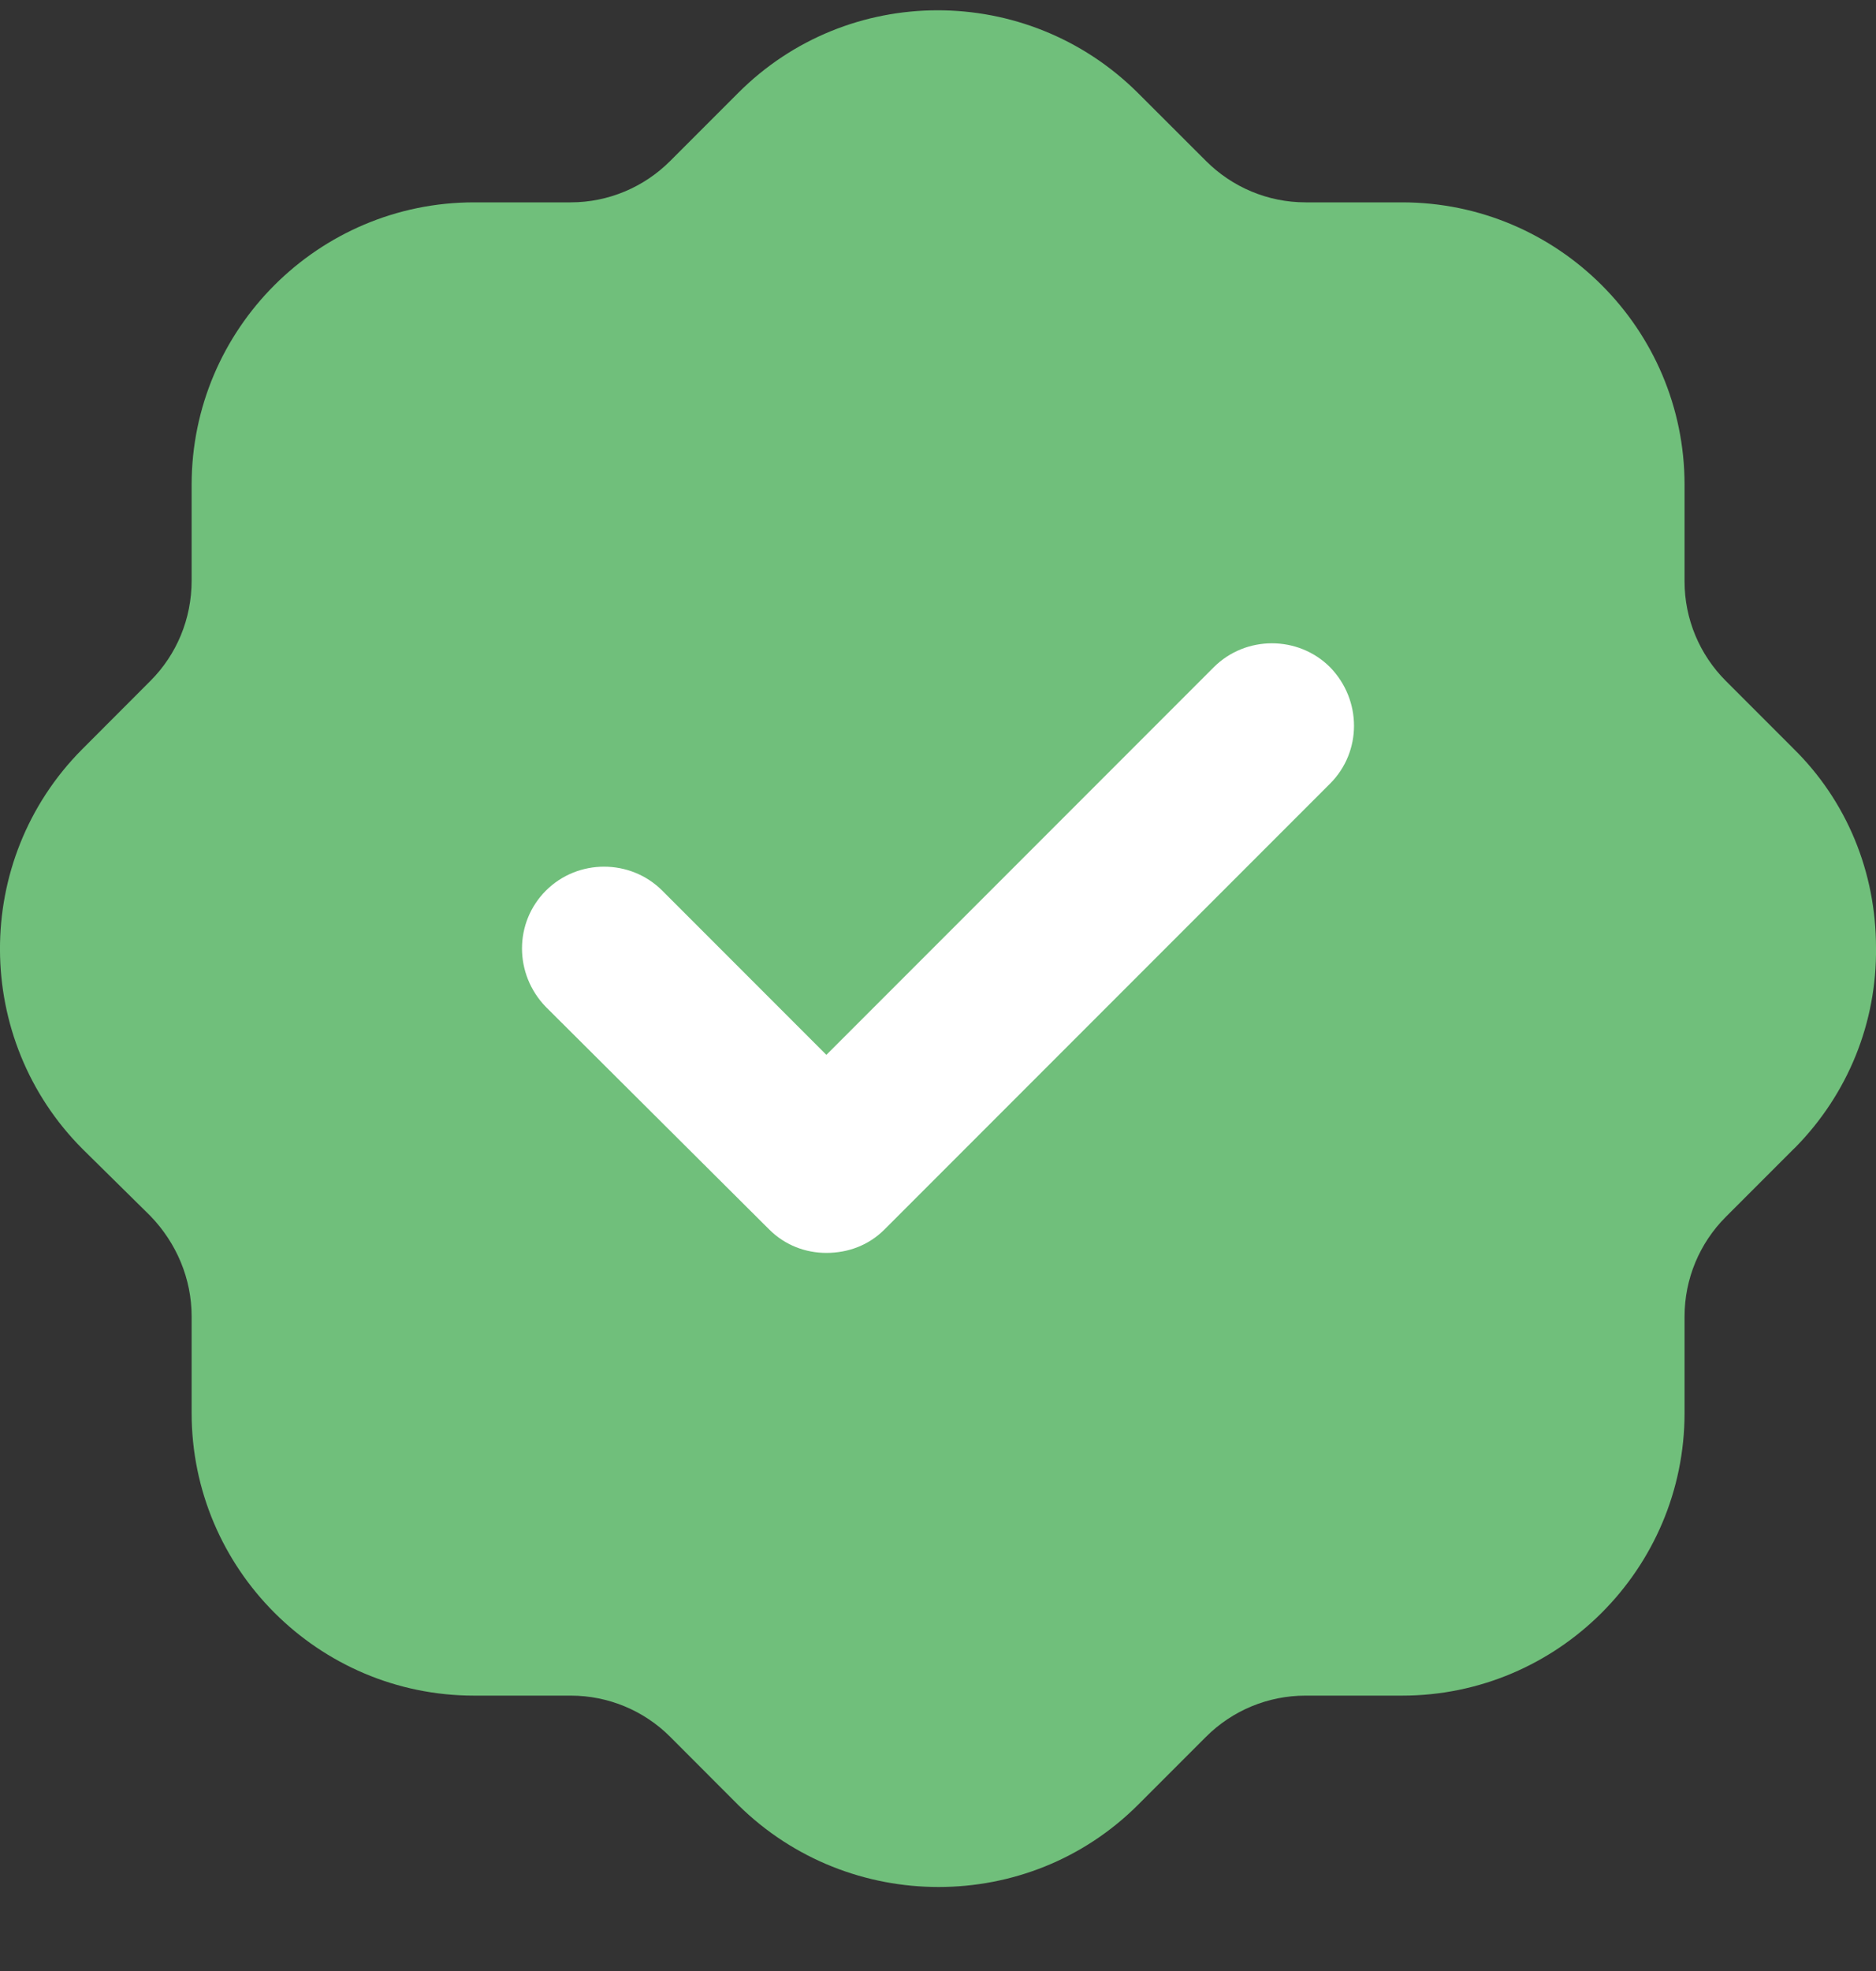
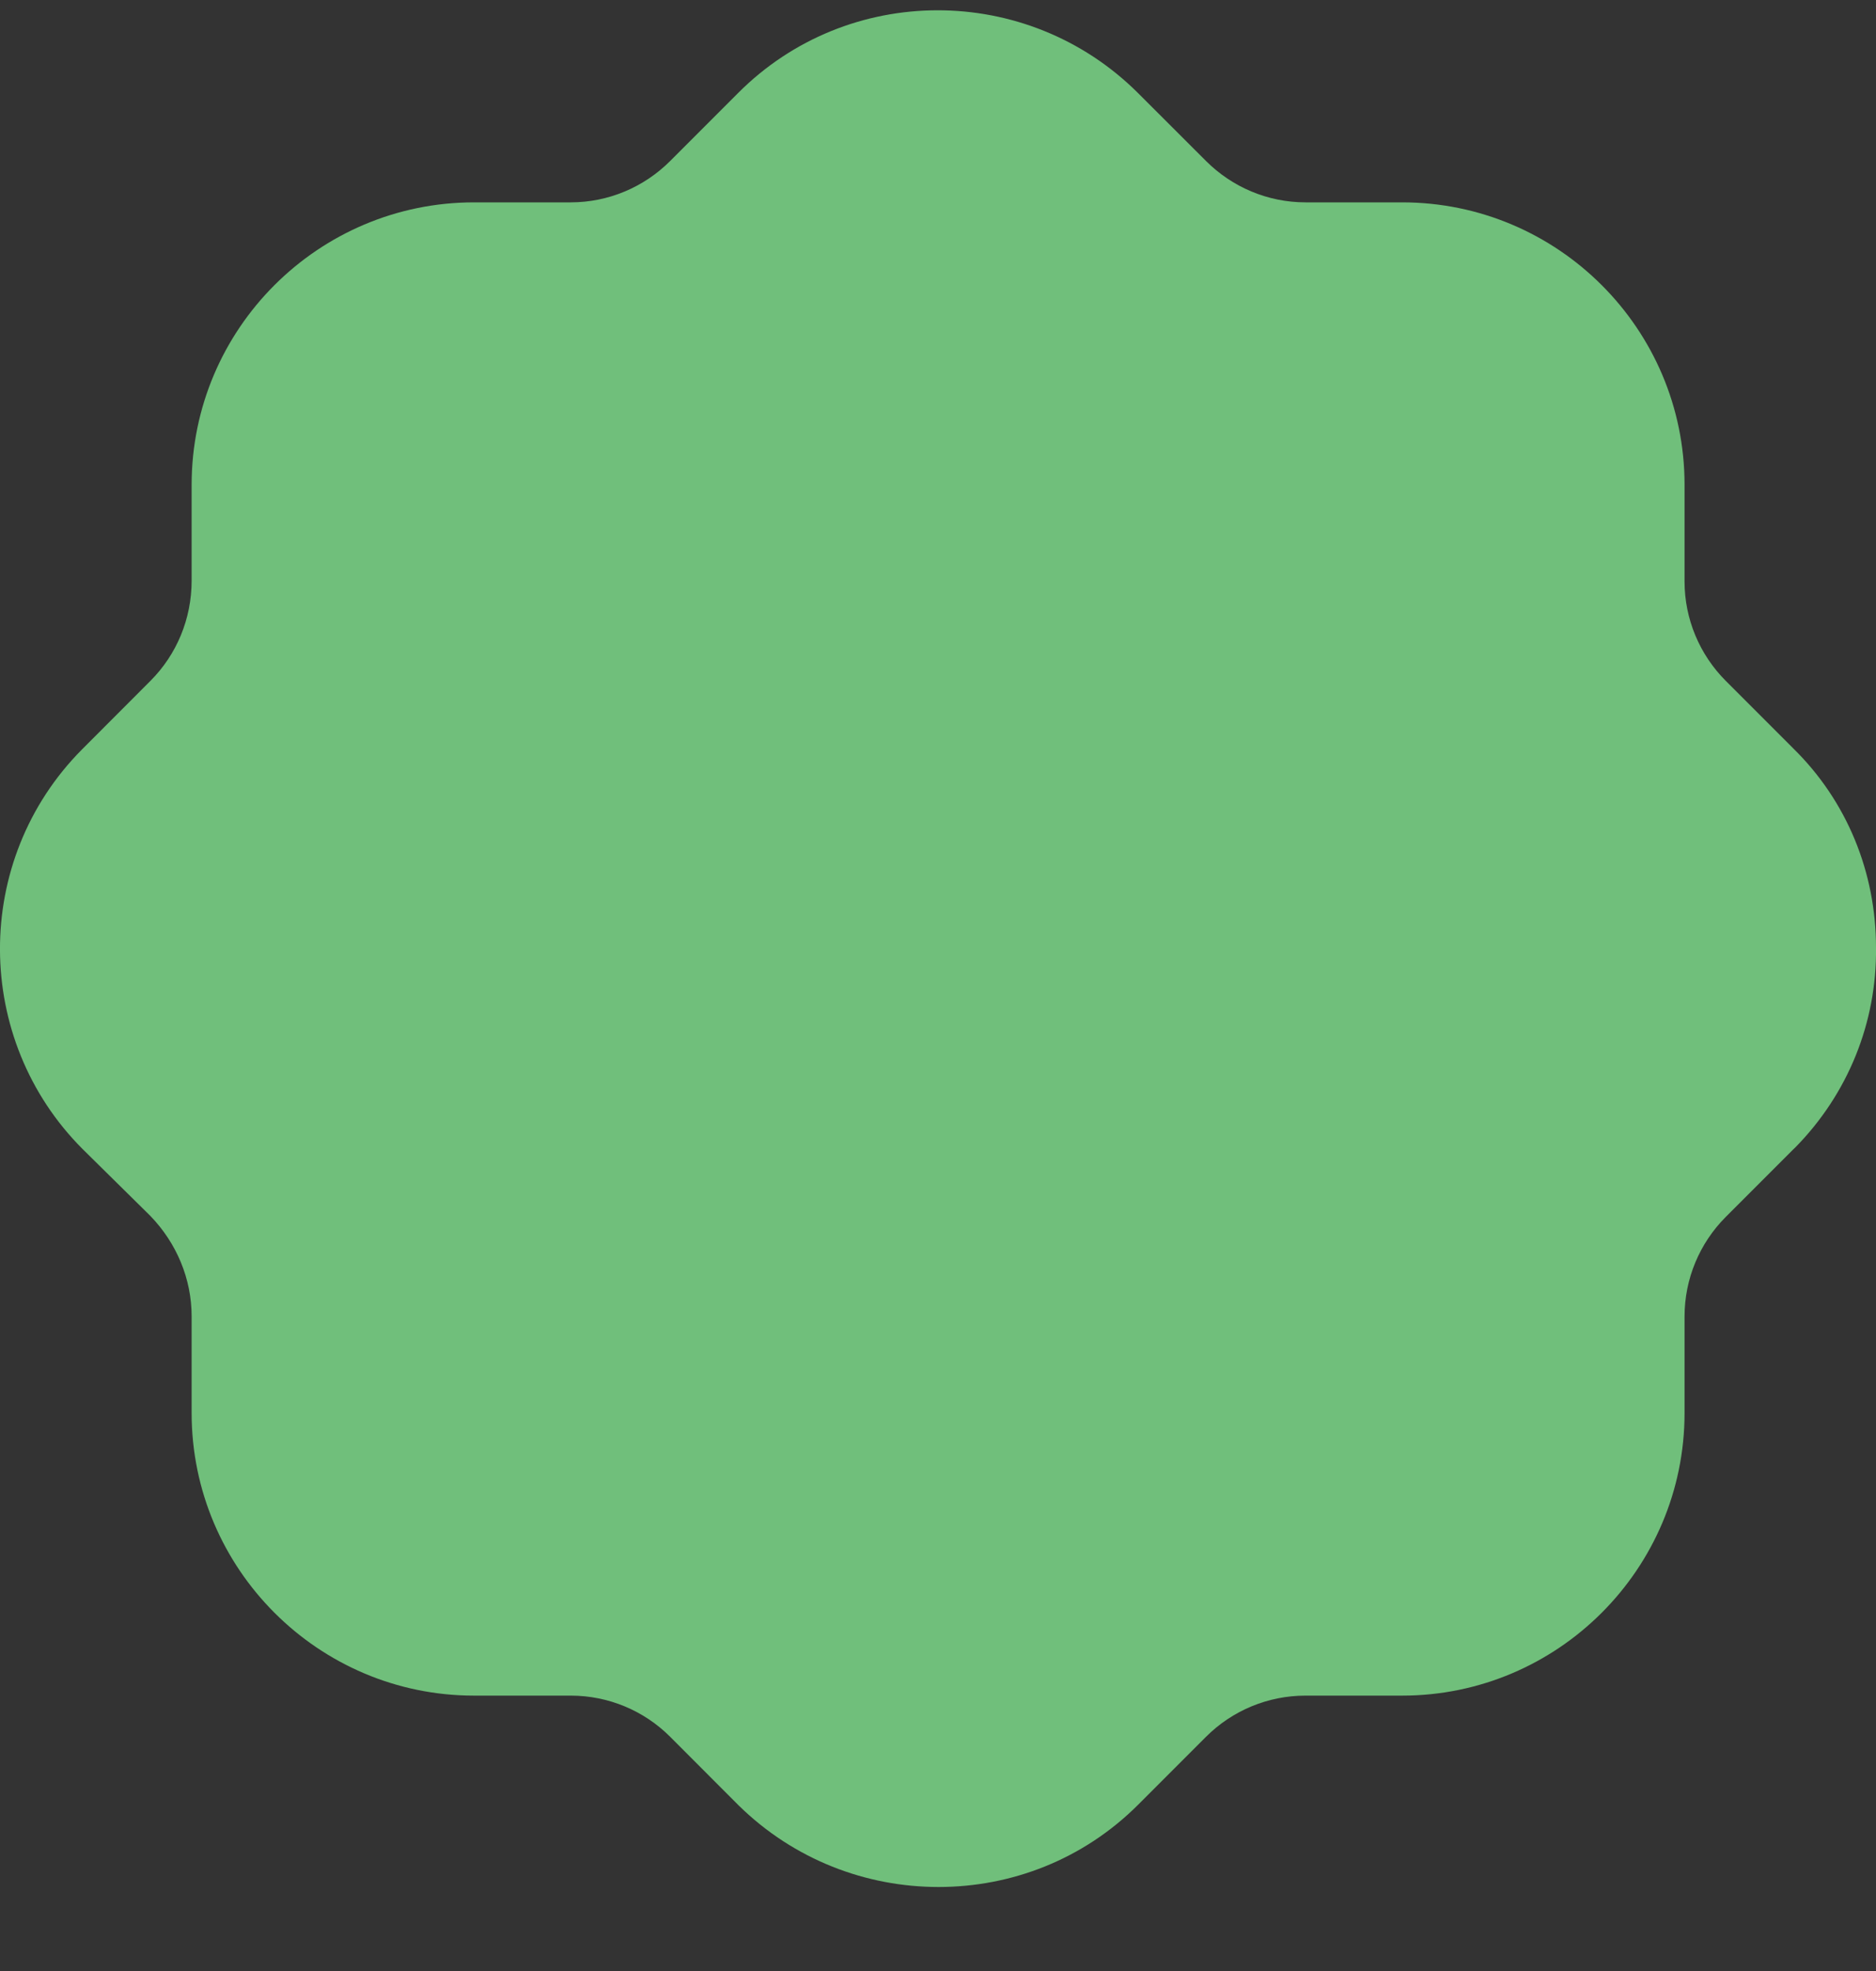
<svg xmlns="http://www.w3.org/2000/svg" width="20" height="21" viewBox="0 0 20 21" fill="none">
  <rect x="0" y="0" width="20" height="21" fill="#333333" stroke="none" />
  <path d="M19.119 7.975L18.399 7.255C18.119 6.975 17.959 6.595 17.959 6.196V5.165C17.959 3.505 16.608 2.156 14.948 2.156H13.918C13.517 2.156 13.137 1.995 12.857 1.715L12.127 0.986C10.947 -0.184 9.036 -0.184 7.865 0.995L7.145 1.715C6.865 1.995 6.485 2.156 6.085 2.156H5.054C3.394 2.156 2.043 3.505 2.043 5.165V6.185C2.043 6.595 1.883 6.975 1.603 7.255L0.873 7.986C-0.298 9.165 -0.288 11.076 0.883 12.245L1.603 12.955C1.883 13.245 2.043 13.625 2.043 14.026V15.055C2.043 16.715 3.394 18.066 5.054 18.066H6.085C6.485 18.066 6.865 18.225 7.145 18.505L7.875 19.236C8.466 19.816 9.236 20.105 10.006 20.105C10.776 20.105 11.547 19.816 12.137 19.225L12.857 18.505C13.137 18.225 13.517 18.066 13.918 18.066H14.948C16.608 18.066 17.959 16.715 17.959 15.055V14.026C17.959 13.625 18.119 13.245 18.399 12.965L19.109 12.255C19.119 12.245 19.129 12.236 19.14 12.225C19.7 11.656 20.01 10.895 20 10.095C20 9.295 19.69 8.535 19.119 7.975Z" fill="#70BF7B" />
-   <path d="M14.18 8.349L9.43 13.099C9.26 13.269 9.04 13.349 8.81 13.349C8.59 13.349 8.37 13.269 8.2 13.099L5.82 10.729C5.48 10.379 5.48 9.829 5.82 9.489C6.16 9.149 6.72 9.149 7.06 9.489L8.81 11.239L12.94 7.109C13.28 6.769 13.84 6.769 14.18 7.109C14.52 7.459 14.52 8.009 14.18 8.349Z" fill="white" />
</svg>